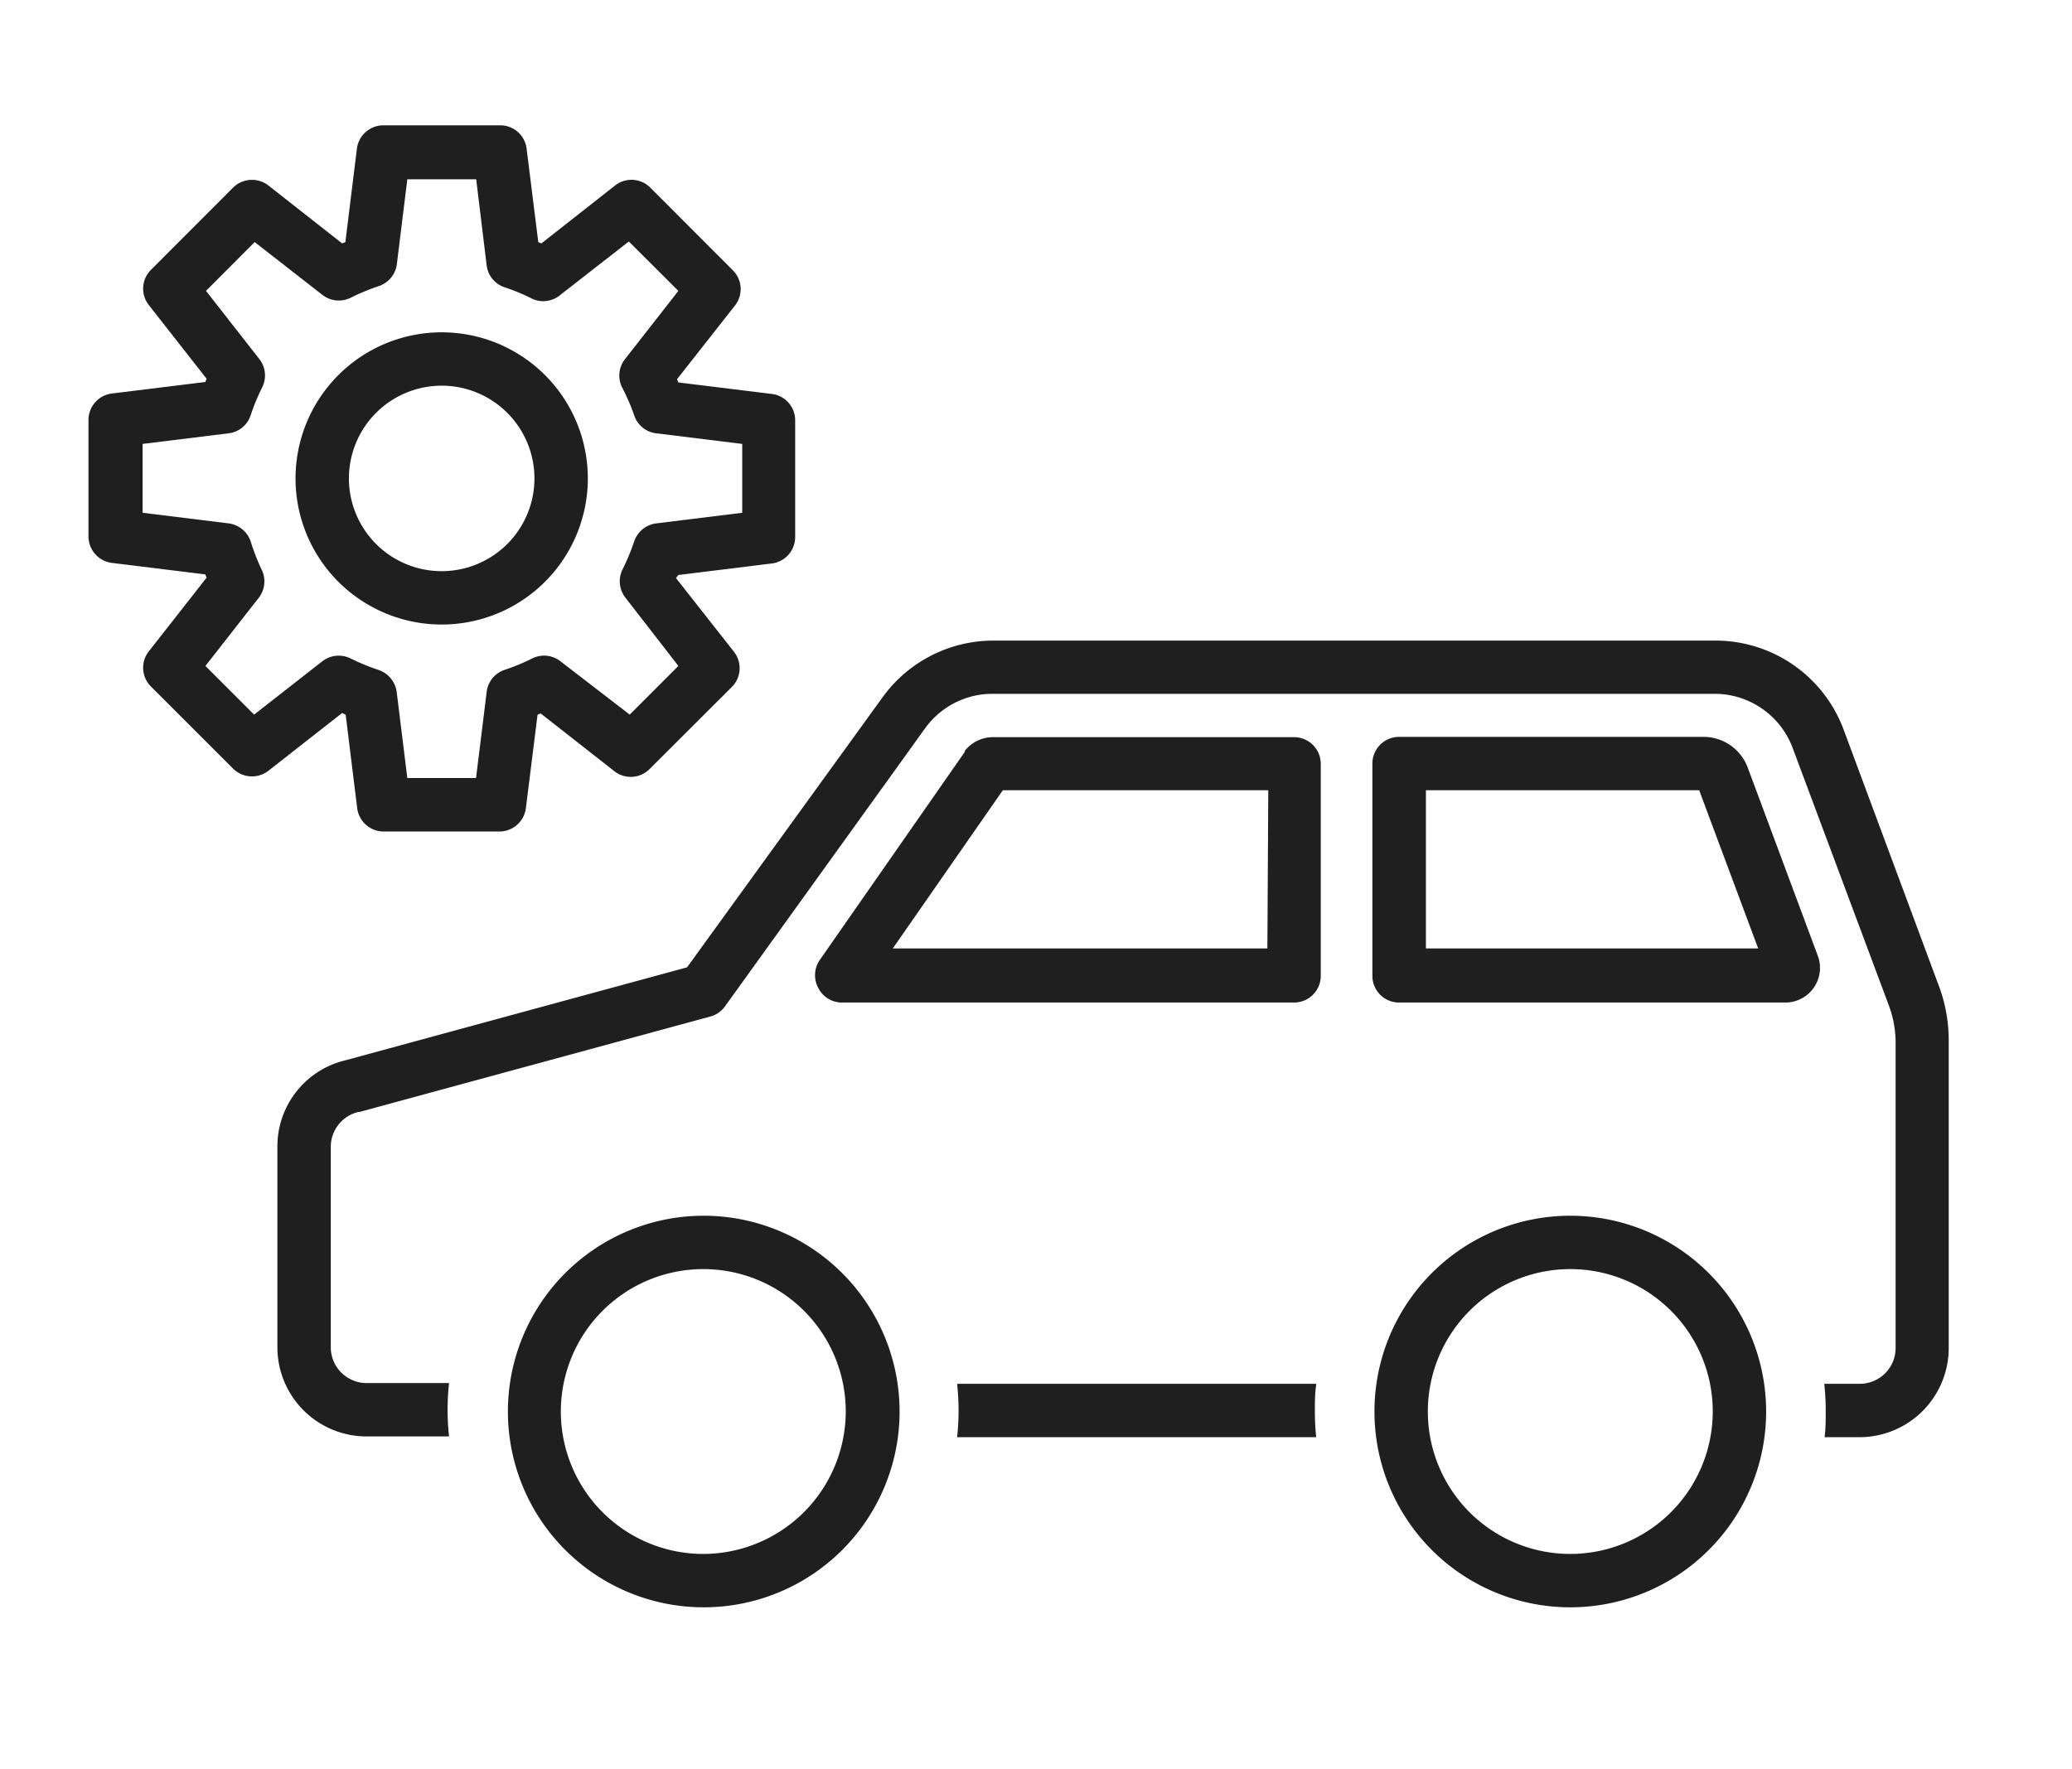
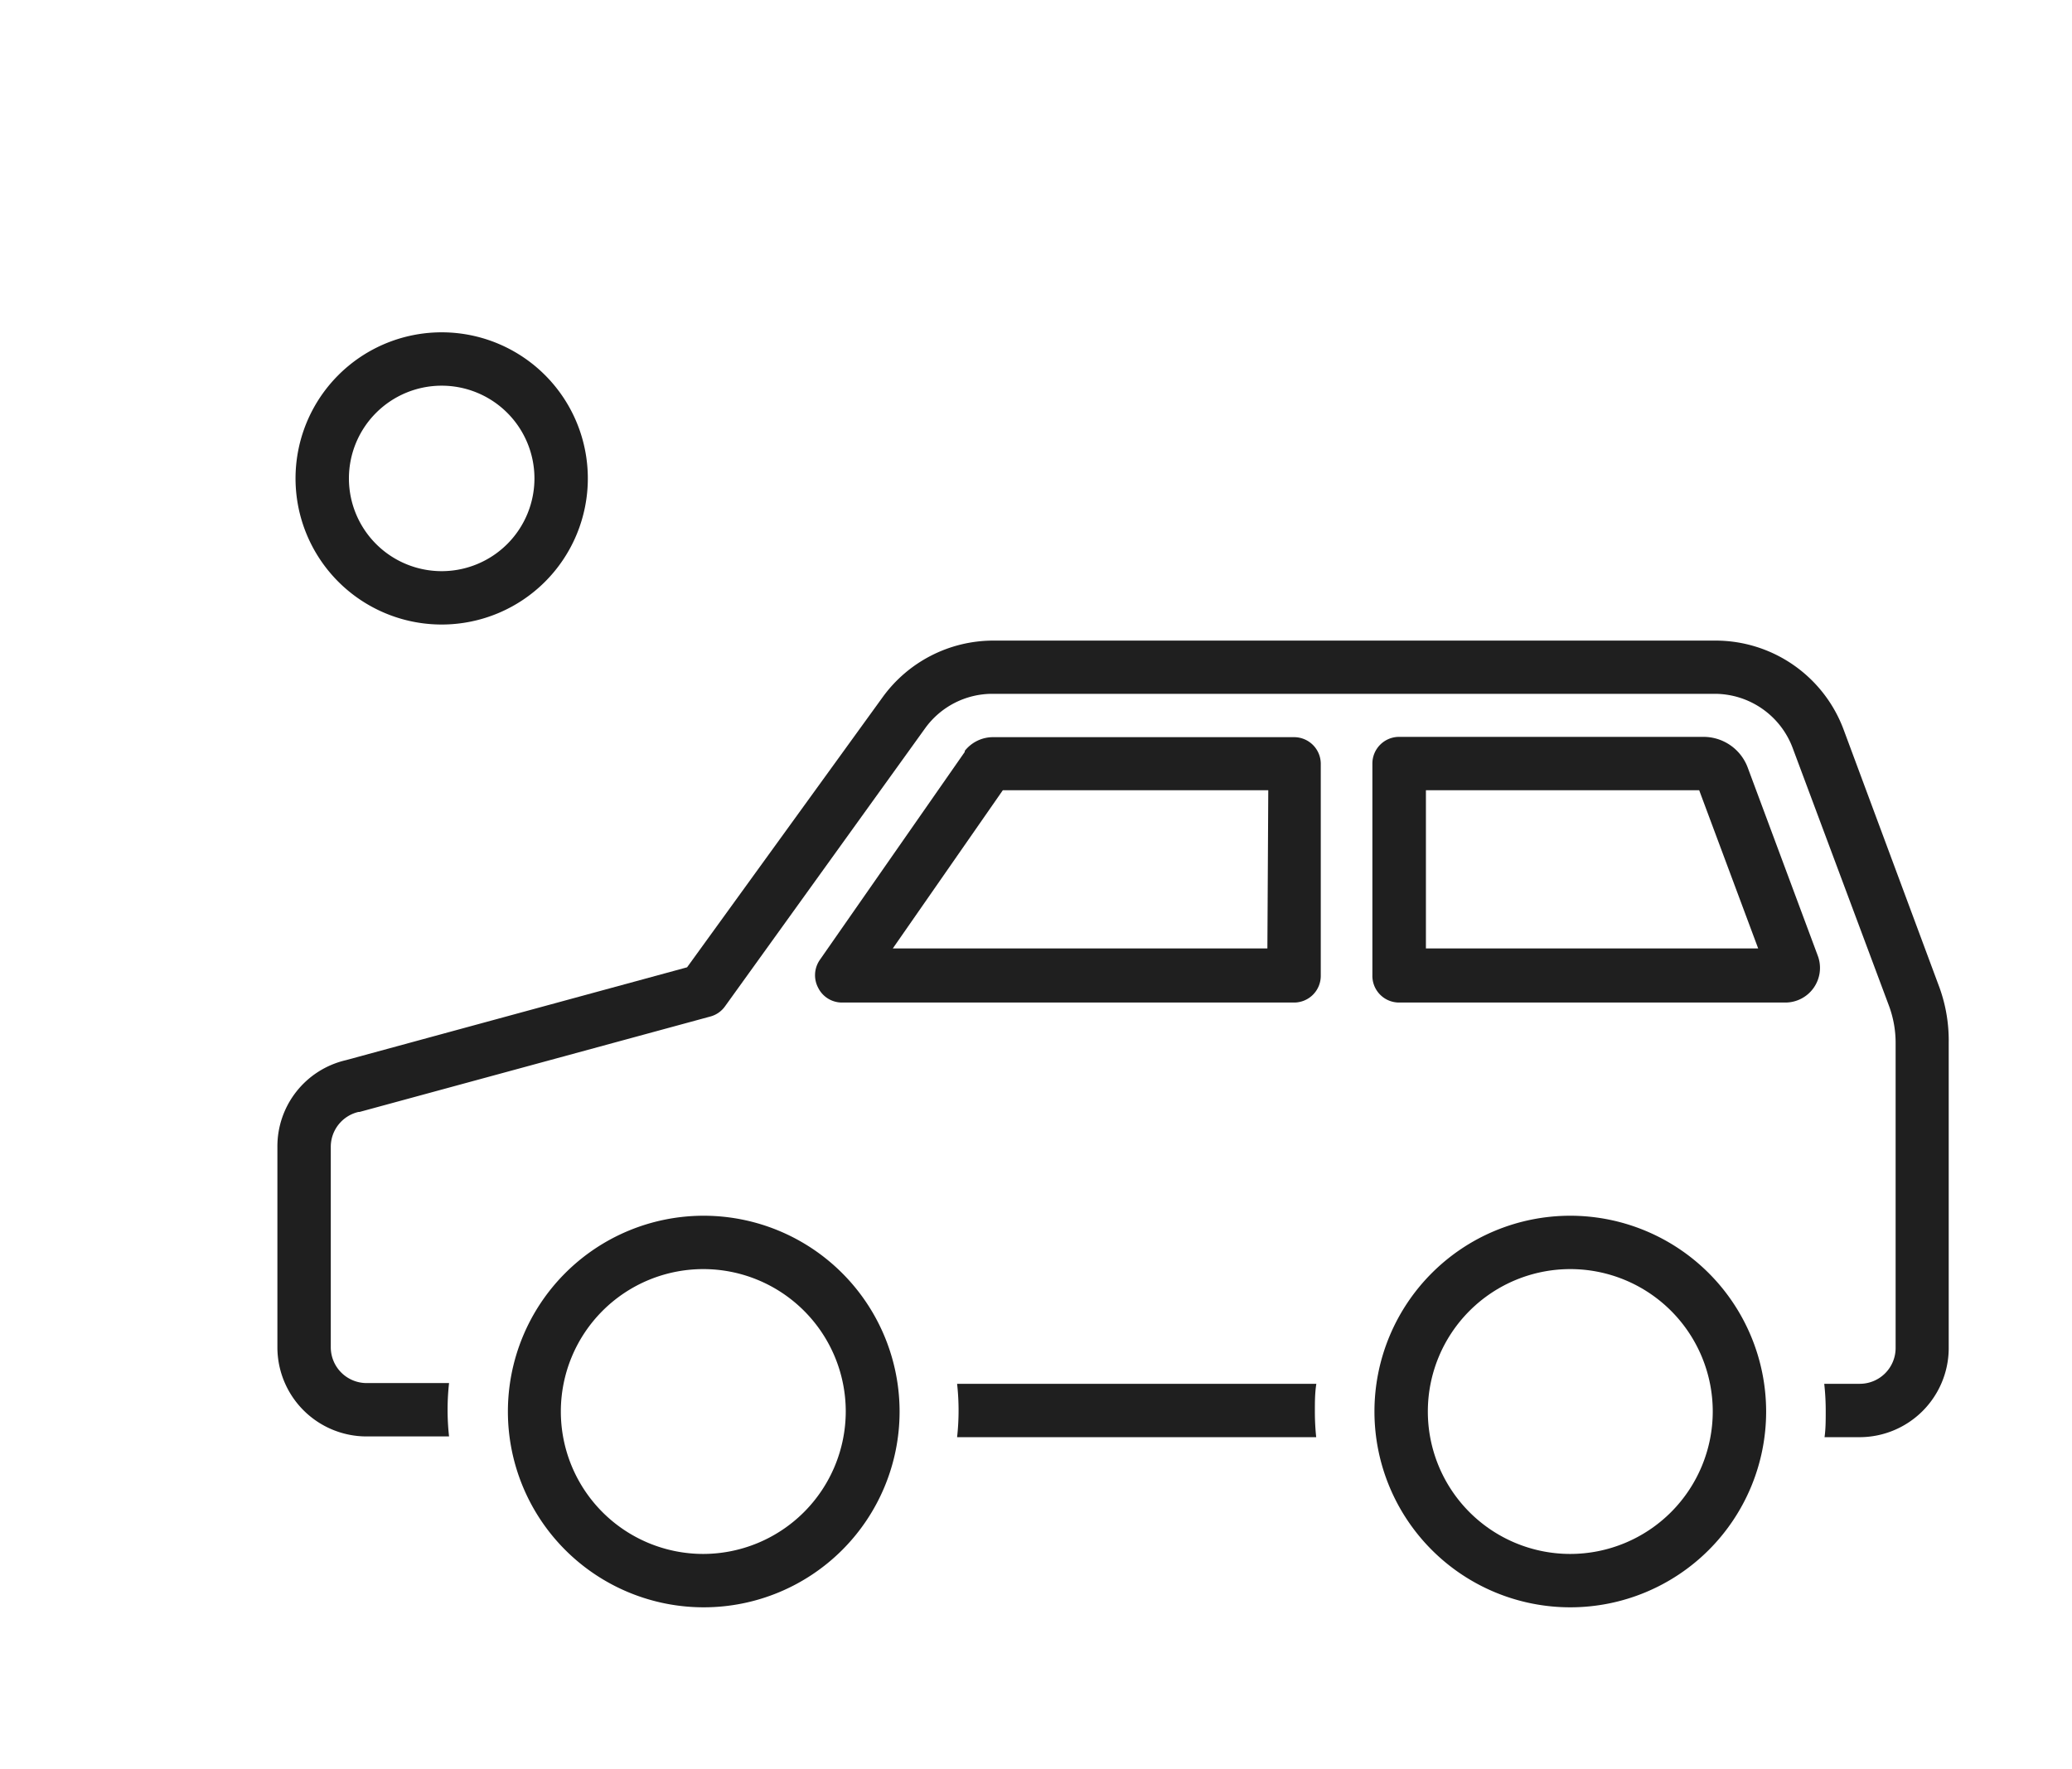
<svg xmlns="http://www.w3.org/2000/svg" width="140.5" height="120" viewBox="0 0 140.5 120">
  <defs>
    <style>.cls-1{fill:#1f1f1f;}.cls-2{fill:none;}</style>
  </defs>
  <g id="レイヤー_2" data-name="レイヤー 2">
    <g id="レイヤー_1-2" data-name="レイヤー 1">
      <path class="cls-1" d="M64.9,93.86a16.47,16.47,0,0,1,0,3.62H89.25a16.61,16.61,0,0,1-.09-1.74c0-.64,0-1.26.1-1.88Z" />
      <path class="cls-1" d="M131.52,67,125,49.45a9.27,9.27,0,0,0-8.65-6h-49a9.27,9.27,0,0,0-7.5,3.84L46.59,65.61l-23.14,6.3a6,6,0,0,0-4.64,5.88V91.43a6.05,6.05,0,0,0,6.05,6h5.59a16.47,16.47,0,0,1,0-3.62H24.86a2.43,2.43,0,0,1-2.43-2.43V77.79a2.43,2.43,0,0,1,1.88-2.37h.07l23.78-6.47a1.79,1.79,0,0,0,1-.69L62.73,49.4a5.62,5.62,0,0,1,4.56-2.34h49a5.65,5.65,0,0,1,5.26,3.65l6.55,17.54a7.24,7.24,0,0,1,.44,2.48v20.7a2.43,2.43,0,0,1-2.43,2.43H123.7a16.66,16.66,0,0,1,.1,1.88c0,.59,0,1.17-.08,1.74h2.42a6.05,6.05,0,0,0,6-6V70.73A10.57,10.57,0,0,0,131.52,67Z" />
      <path class="cls-1" d="M47.68,82.46A13.28,13.28,0,1,0,61,95.74,13.29,13.29,0,0,0,47.68,82.46Zm0,22.94a9.66,9.66,0,1,1,9.67-9.66A9.68,9.68,0,0,1,47.68,105.4Z" />
      <path class="cls-1" d="M106.48,82.46a13.28,13.28,0,1,0,13.28,13.28A13.29,13.29,0,0,0,106.48,82.46Zm0,22.94a9.66,9.66,0,1,1,9.66-9.66A9.67,9.67,0,0,1,106.48,105.4Z" />
      <path class="cls-1" d="M87.75,50H67.36a2.44,2.44,0,0,0-1.94.93l0,.07L55.59,65.11A1.82,1.82,0,0,0,55.48,67a1.8,1.8,0,0,0,1.6,1H87.75a1.81,1.81,0,0,0,1.81-1.81V51.79A1.81,1.81,0,0,0,87.75,50ZM85.94,64.33H60.54L68,53.6h18Z" />
      <path class="cls-1" d="M118.51,52.06a3.2,3.2,0,0,0-3-2.08H94.87a1.81,1.81,0,0,0-1.81,1.81V66.14A1.81,1.81,0,0,0,94.87,68h26.18a2.35,2.35,0,0,0,2.21-3.18ZM96.69,64.33V53.6h18.53l4,10.73Z" />
      <path class="cls-1" d="M39.86,32.45A9.91,9.91,0,1,0,30,42.36,9.91,9.91,0,0,0,39.86,32.45Zm-16.2,0A6.29,6.29,0,1,1,30,38.74,6.29,6.29,0,0,1,23.66,32.45Z" />
-       <path class="cls-1" d="M23.44,48.48l.78,6.33A1.81,1.81,0,0,0,26,56.4h7.87a1.81,1.81,0,0,0,1.79-1.59l.79-6.33.21-.09,5,3.92a1.8,1.8,0,0,0,2.39-.15l5.57-5.56a1.8,1.8,0,0,0,.15-2.39l-3.93-5L46,39l6.33-.78a1.81,1.81,0,0,0,1.59-1.8V28.51a1.8,1.8,0,0,0-1.59-1.79L46,25.94l-.09-.22,3.93-5a1.8,1.8,0,0,0-.15-2.39L44.1,12.73a1.8,1.8,0,0,0-2.39-.15l-5,3.93-.21-.09-.79-6.33A1.8,1.8,0,0,0,33.89,8.5H26a1.81,1.81,0,0,0-1.8,1.59l-.78,6.33-.22.09-5-3.93a1.82,1.82,0,0,0-2.4.15L10.24,18.3a1.8,1.8,0,0,0-.15,2.39l3.92,5-.09.22-6.33.78A1.81,1.81,0,0,0,6,28.51v7.87a1.81,1.81,0,0,0,1.59,1.8l6.33.78.09.22-3.92,5a1.8,1.8,0,0,0,.15,2.39l5.56,5.56a1.82,1.82,0,0,0,2.4.15l5-3.92Zm-1.58-3.63-4.63,3.62-3.3-3.3,3.62-4.63a1.81,1.81,0,0,0,.18-1.93A14.55,14.55,0,0,1,17,36.73a1.82,1.82,0,0,0-1.5-1.23l-5.83-.72V30.11l5.83-.72A1.79,1.79,0,0,0,17,28.16a13.87,13.87,0,0,1,.77-1.87,1.8,1.8,0,0,0-.18-1.93l-3.62-4.63,3.3-3.31L21.86,20a1.81,1.81,0,0,0,1.93.19,14.61,14.61,0,0,1,1.88-.78A1.82,1.82,0,0,0,26.9,18l.72-5.84h4.67L33,18a1.79,1.79,0,0,0,1.23,1.49,13.92,13.92,0,0,1,1.87.78A1.8,1.8,0,0,0,38,20l4.64-3.62L46,19.73l-3.62,4.63a1.8,1.8,0,0,0-.19,1.93A13.92,13.92,0,0,1,43,28.16a1.79,1.79,0,0,0,1.5,1.23l5.83.72v4.67l-5.83.72A1.82,1.82,0,0,0,43,36.73a14.61,14.61,0,0,1-.78,1.88,1.81,1.81,0,0,0,.19,1.93L46,45.17l-3.3,3.3L38,44.85a1.8,1.8,0,0,0-1.93-.18,13.87,13.87,0,0,1-1.87.77A1.8,1.8,0,0,0,33,46.94l-.72,5.83H27.62l-.72-5.83a1.84,1.84,0,0,0-1.23-1.5,14.55,14.55,0,0,1-1.88-.77A1.81,1.81,0,0,0,21.86,44.85Z" />
      <rect class="cls-2" width="140.5" height="120" />
    </g>
  </g>
</svg>